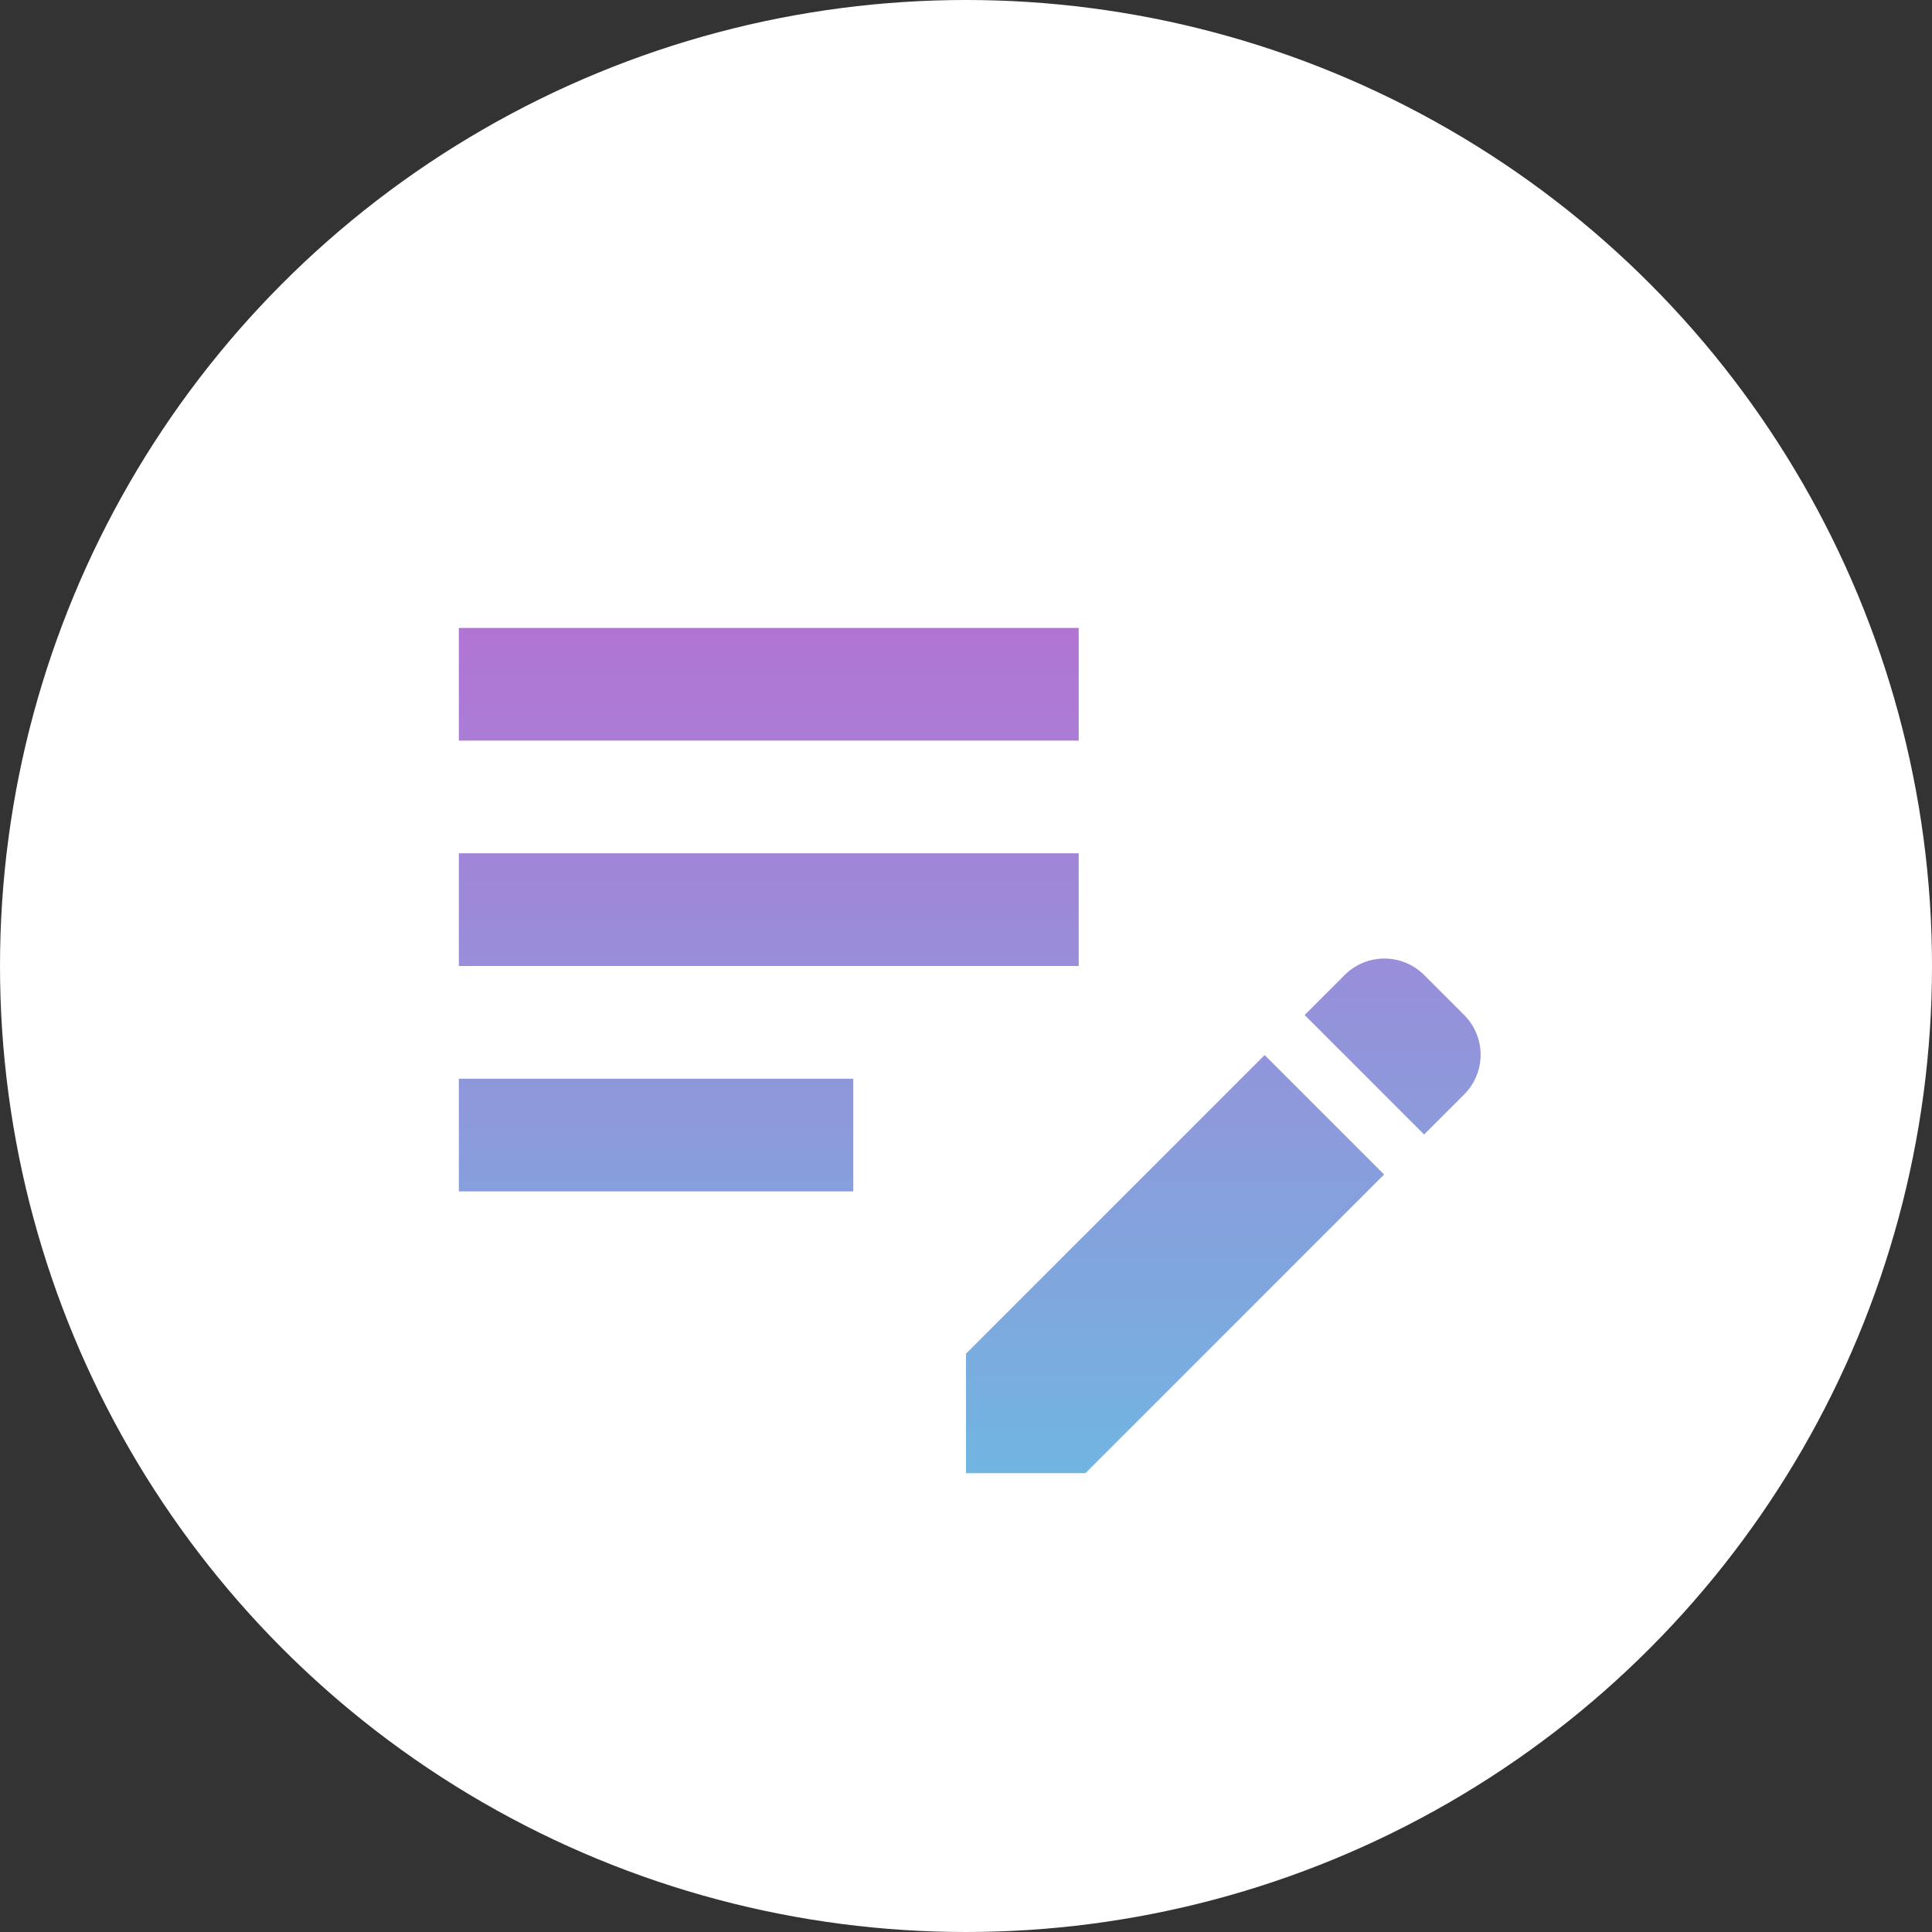
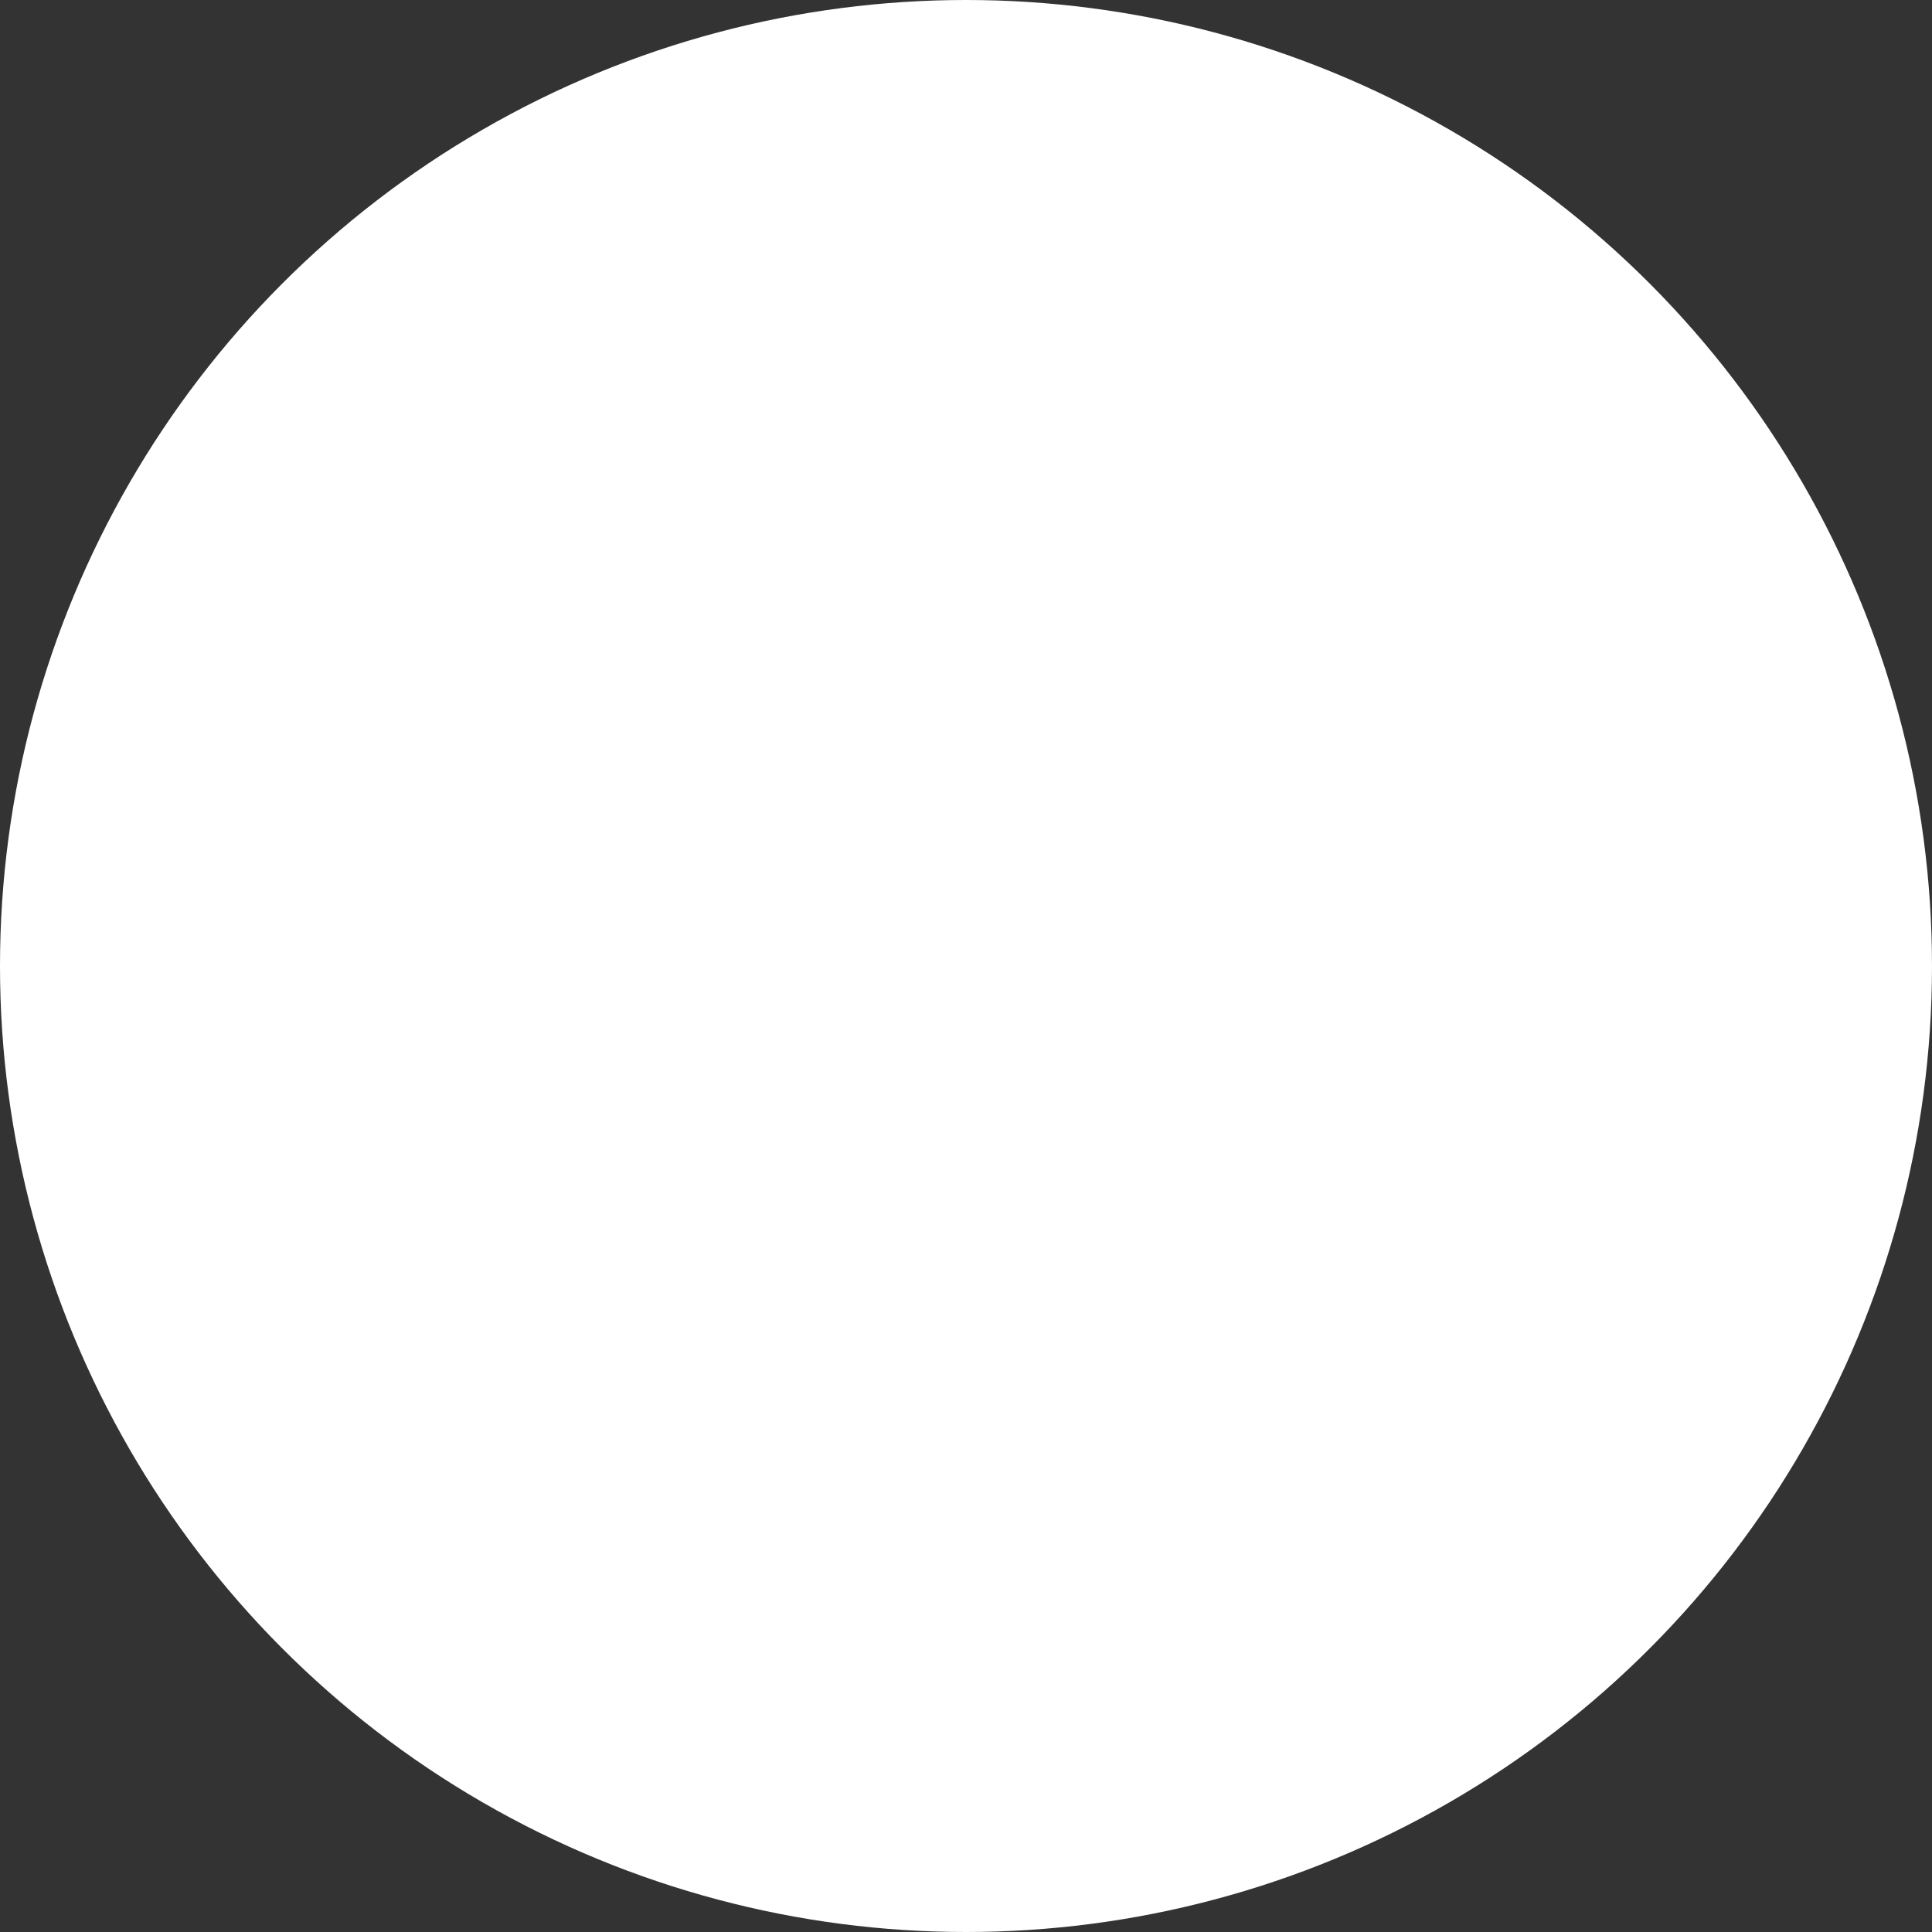
<svg xmlns="http://www.w3.org/2000/svg" width="80" height="80" viewBox="0 0 80 80" fill="none">
  <rect x="0" y="0" width="80" height="80" fill="#333333" stroke="none" />
  <circle cx="40" cy="40" r="40" fill="white" />
-   <path d="M19 35.333H44.667V40H19V35.333ZM19 30.667H44.667V26H19V30.667ZM19 49.333H35.333V44.667H19V49.333ZM54.023 42.03L55.68 40.373C55.896 40.157 56.152 39.985 56.434 39.868C56.717 39.751 57.019 39.691 57.325 39.691C57.631 39.691 57.933 39.751 58.215 39.868C58.498 39.985 58.754 40.157 58.97 40.373L60.627 42.03C61.537 42.94 61.537 44.41 60.627 45.32L58.97 46.977L54.023 42.03ZM52.367 43.687L40 56.053V61H44.947L57.313 48.633L52.367 43.687Z" fill="url(#paint0_linear_118_790)" />
  <defs>
    <linearGradient id="paint0_linear_118_790" x1="40.155" y1="26" x2="40.155" y2="61" gradientUnits="userSpaceOnUse">
      <stop stop-color="#B274D4" />
      <stop offset="1" stop-color="#71B5E1" />
    </linearGradient>
  </defs>
</svg>